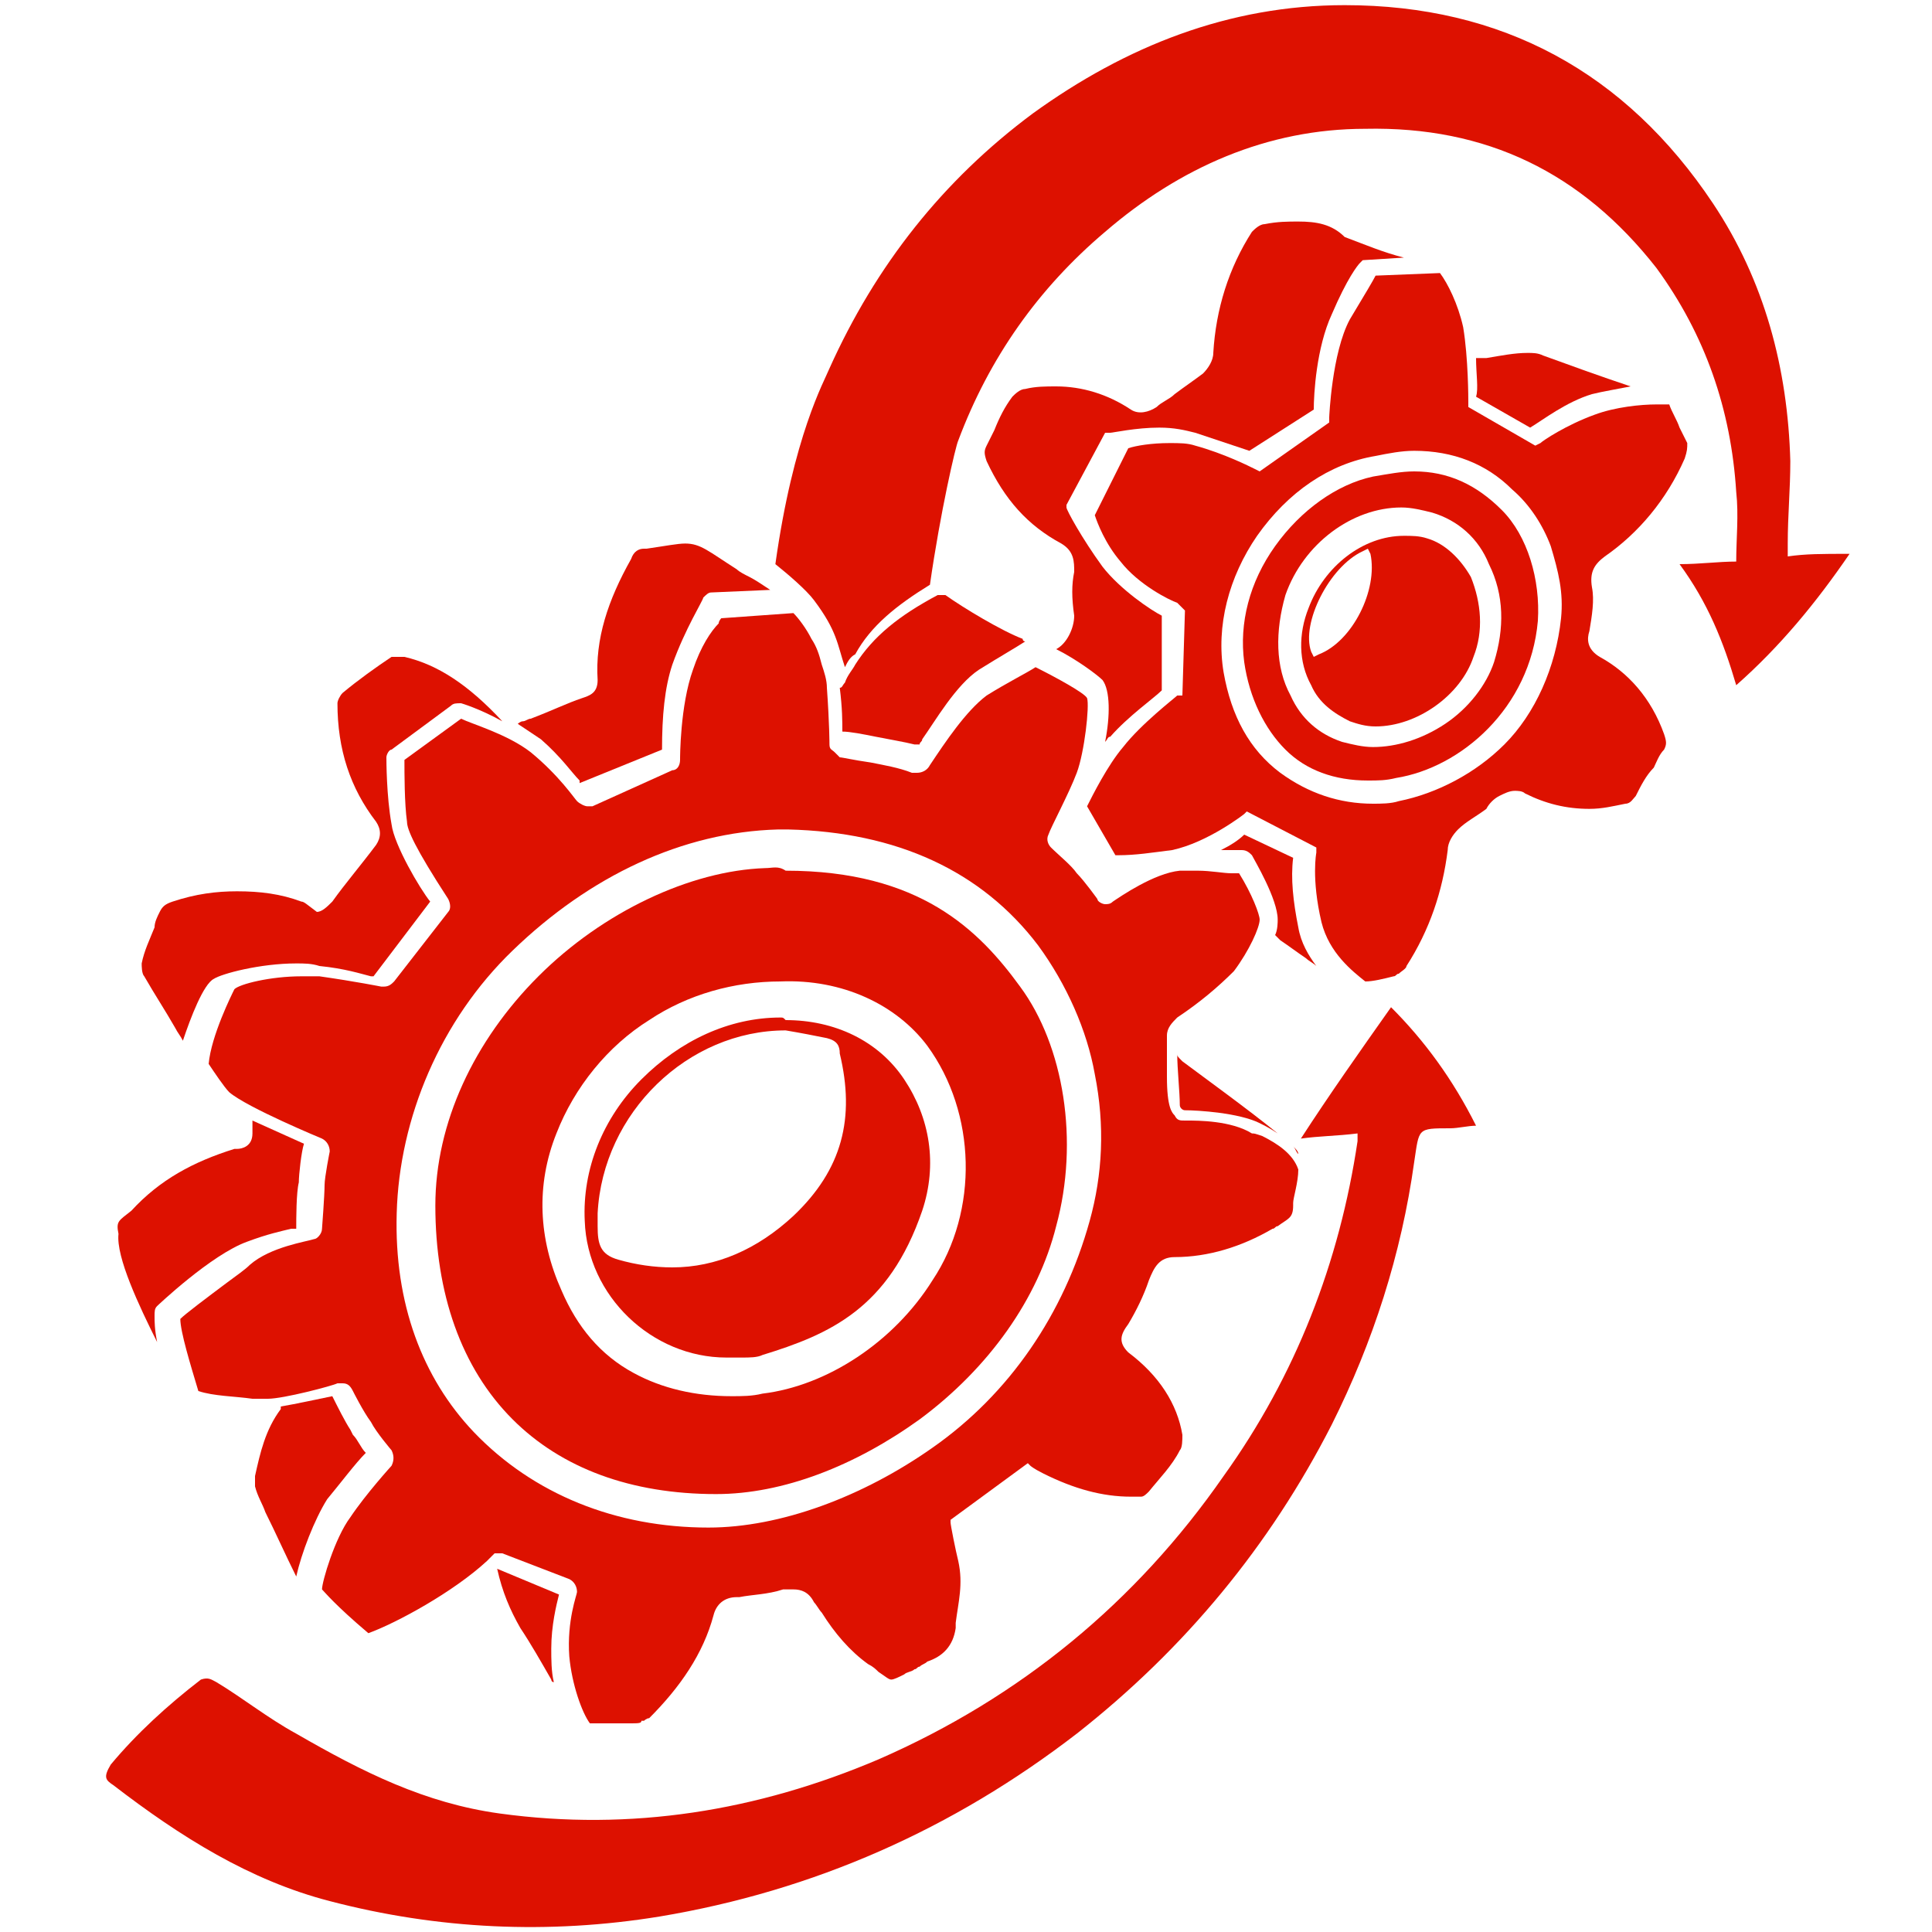
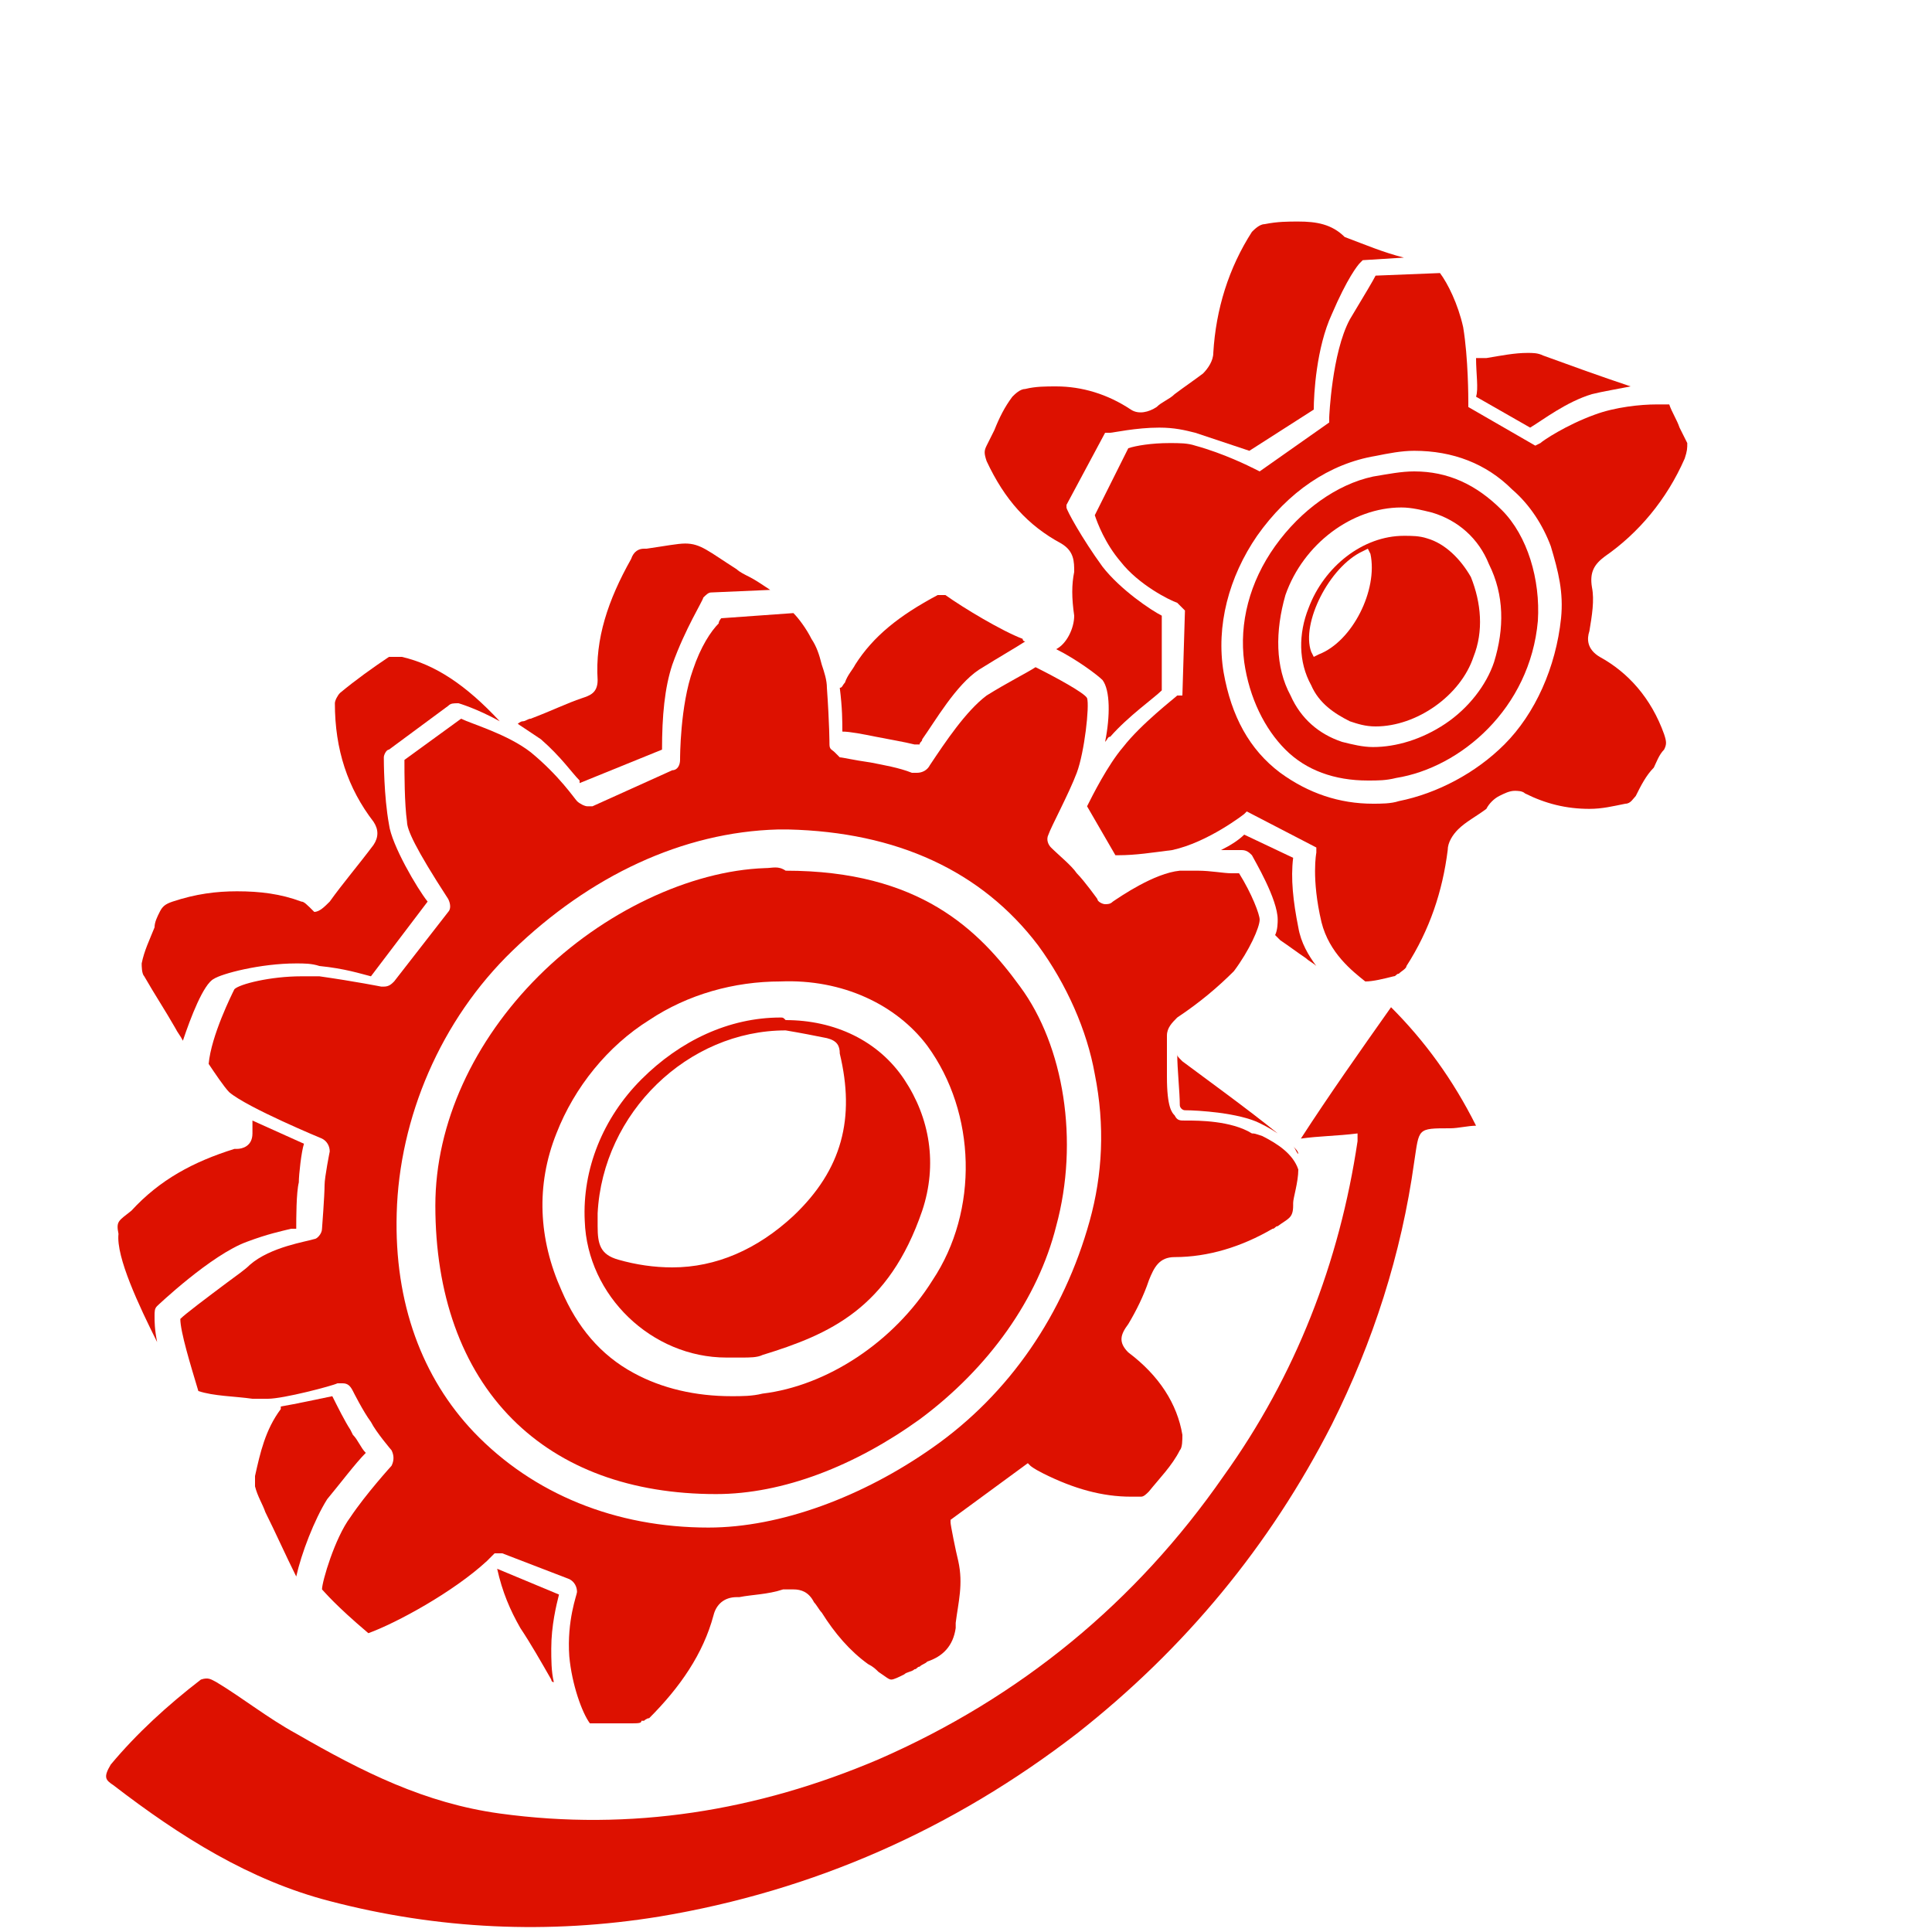
<svg xmlns="http://www.w3.org/2000/svg" version="1.1" x="0px" y="0px" viewBox="0 0 75 75" style="enable-background:new 0 0 75 75;" xml:space="preserve">
  <style type="text/css">
	.st0{fill:#DD1100;}
</style>
  <g id="Layer_1">
    <g>
      <path class="st0" d="M4.6,47.9L4.6,47.9L4.6,47.9c-0.1,0.9,0.8,2.8,1.5,4.2C6,51.6,6,51.3,6,51.1c0-0.2,0-0.3,0.1-0.4    c0,0,2.1-2,3.5-2.5c0.8-0.3,1.3-0.4,1.7-0.5c0.1,0,0.1,0,0.2,0c0-0.4,0-1.4,0.1-1.8c0-0.3,0.1-1.2,0.2-1.5l-2-0.9    c0,0.1,0,0.2,0,0.3c0,0.1,0,0.1,0,0.2c0,0.5-0.4,0.6-0.6,0.6c0,0-0.1,0-0.1,0c-1.6,0.5-2.9,1.2-4,2.4C4.6,47.4,4.5,47.4,4.6,47.9z    " />
      <path class="st0" d="M32.4,29.2c-0.1-0.1-0.2-0.1-0.2-0.3c0,0,0-0.8-0.1-2.2c0-0.3-0.1-0.6-0.2-0.9c-0.1-0.4-0.2-0.7-0.4-1    c-0.2-0.4-0.5-0.8-0.7-1l-2.8,0.2c0,0-0.1,0.1-0.1,0.2c-0.3,0.3-0.7,0.9-1,1.8c-0.5,1.4-0.5,3.4-0.5,3.5c0,0.2-0.1,0.4-0.3,0.4    L23,31.3c-0.1,0-0.1,0-0.2,0c-0.1,0-0.3-0.1-0.4-0.2c-0.1-0.1-0.7-1-1.8-1.9c-0.9-0.7-2.3-1.1-2.7-1.3l-2.2,1.6    c0,0.5,0,1.7,0.1,2.4c0,0.3,0.3,1,1.6,3c0.1,0.2,0.1,0.4,0,0.5l-2.1,2.7c-0.1,0.1-0.2,0.2-0.4,0.2c0,0-0.1,0-0.1,0    c0,0-1-0.2-2.4-0.4c-0.2,0-0.4,0-0.7,0c-1.2,0-2.4,0.3-2.6,0.5c-0.1,0.2-0.9,1.8-1,2.9c0.2,0.3,0.6,0.9,0.8,1.1    c0.7,0.6,3.6,1.8,3.6,1.8c0.2,0.1,0.3,0.3,0.3,0.5l0,0c0,0-0.2,1-0.2,1.3c0,0.4-0.1,1.7-0.1,1.7l0,0c0,0.2-0.2,0.4-0.3,0.4    c0,0,0,0,0,0c-0.3,0.1-1.7,0.3-2.5,1c-0.2,0.2-0.5,0.4-0.9,0.7C8,50.4,7.2,51,7,51.2c0,0,0,0,0,0C7,51.7,7.4,53,7.7,54    c0.6,0.2,1.4,0.2,2.1,0.3c0.2,0,0.4,0,0.5,0c0,0,0,0,0.1,0c0.6,0,2.5-0.5,2.7-0.6c0,0,0.1,0,0.2,0c0.2,0,0.3,0.1,0.4,0.3    c0,0,0.4,0.8,0.7,1.2c0.2,0.4,0.8,1.1,0.8,1.1c0.1,0.2,0.1,0.4,0,0.6c0,0-1,1.1-1.6,2c-0.6,0.8-1.1,2.5-1.1,2.8    c0.1,0.1,0.5,0.6,1.8,1.7c1.1-0.4,3.3-1.6,4.6-2.8l0.1-0.1c0,0,0,0,0.1-0.1l0.1-0.1l0,0c0.1,0,0.2,0,0.3,0l2.6,1    c0.2,0.1,0.3,0.3,0.3,0.5l0,0c0,0.1-0.4,1.1-0.3,2.5c0.1,1.1,0.5,2.2,0.8,2.6c0.2,0,0.5,0,0.7,0c0.1,0,0.2,0,0.2,0l0,0    c0.2,0,0.4,0,0.6,0c0.4,0,0.5,0,0.5-0.1l0,0l0.1,0c0,0,0.1-0.1,0.2-0.1c1.2-1.2,2.1-2.5,2.5-4c0.1-0.4,0.4-0.7,0.9-0.7l0.1,0    c0.5-0.1,1.1-0.1,1.7-0.3c0.1,0,0.2,0,0.4,0c0.3,0,0.6,0.1,0.8,0.5c0.1,0.1,0.2,0.3,0.3,0.4c0.5,0.8,1.1,1.5,1.8,2    c0.2,0.1,0.3,0.2,0.4,0.3c0.3,0.2,0.4,0.3,0.5,0.3c0.1,0,0.3-0.1,0.5-0.2c0.1-0.1,0.3-0.1,0.4-0.2c0.1,0,0.1-0.1,0.2-0.1    c0.1-0.1,0.2-0.1,0.3-0.2c0.6-0.2,1-0.6,1.1-1.3c0-0.1,0-0.2,0-0.2c0.1-0.8,0.3-1.5,0.1-2.4c-0.1-0.4-0.3-1.4-0.3-1.5l0-0.1l3-2.2    l0.1,0.1c0,0,0.1,0.1,0.5,0.3c1.2,0.6,2.3,0.9,3.4,0.9h0c0.1,0,0.3,0,0.4,0c0.1,0,0.2-0.1,0.3-0.2c0.4-0.5,0.9-1,1.2-1.6    c0.1-0.1,0.1-0.4,0.1-0.6c-0.2-1.2-0.9-2.3-2.1-3.2c-0.4-0.4-0.3-0.7,0-1.1c0.3-0.5,0.6-1.1,0.8-1.7c0.2-0.5,0.4-0.9,1-0.9    c1.3,0,2.6-0.4,3.8-1.1c0.1,0,0.1-0.1,0.2-0.1c0.4-0.3,0.6-0.3,0.6-0.8c0,0,0,0,0-0.1c0-0.2,0.2-0.8,0.2-1.3    c-0.2-0.6-0.8-1-1.4-1.3C48.7,44,48.7,44,48.6,44c-0.8-0.5-2.1-0.5-2.5-0.5l-0.1,0c-0.2,0-0.3,0-0.4-0.2c-0.1-0.1-0.3-0.3-0.3-1.5    c0-0.2,0-1.4,0-1.5c0,0,0-0.1,0-0.1c0-0.3,0.2-0.5,0.4-0.7c0.9-0.6,1.6-1.2,2.2-1.8c0.6-0.8,1-1.7,1-2c0-0.2-0.3-1-0.8-1.8    c-0.1,0-0.2,0-0.3,0c-0.3,0-0.8-0.1-1.3-0.1c-0.3,0-0.5,0-0.7,0c-1,0.1-2.3,1-2.6,1.2c0,0,0,0,0,0c-0.1,0.1-0.2,0.1-0.3,0.1    c-0.1,0-0.3-0.1-0.3-0.2c0,0-0.5-0.7-0.8-1c-0.2-0.3-0.7-0.7-1-1l0,0c-0.1-0.1-0.2-0.3-0.1-0.5l0,0c0.1-0.3,0.8-1.6,1.1-2.4    c0.3-0.8,0.5-2.6,0.4-2.9c-0.1-0.2-1.2-0.8-2-1.2c-0.3,0.2-1.1,0.6-1.9,1.1c-0.8,0.6-1.6,1.8-2.2,2.7c0,0,0,0,0,0    C36,29.9,35.8,30,35.6,30c0,0-0.1,0-0.1,0c0,0,0,0-0.1,0c-0.5-0.2-1.1-0.3-1.6-0.4c-0.7-0.1-1.1-0.2-1.2-0.2    C32.6,29.4,32.5,29.3,32.4,29.2C32.4,29.2,32.4,29.2,32.4,29.2z M40.3,36.7c1.1,1.5,1.9,3.3,2.2,5c0.4,2,0.3,3.9-0.2,5.7    c-1,3.6-3.1,6.7-6.1,8.8c-2.7,1.9-5.9,3.1-8.7,3.1c-3.6,0-6.8-1.3-9.1-3.7c-2-2.1-3.1-5-3-8.5c0.1-3.7,1.7-7.5,4.5-10.2    c3-2.9,6.6-4.6,10.3-4.7c0.1,0,0.3,0,0.4,0C34.8,32.3,38.1,33.8,40.3,36.7z" />
      <path class="st0" d="M10.3,58.7c0.4,0.8,0.8,1.7,1.2,2.5c0.2-0.9,0.7-2.2,1.2-3c0.5-0.6,1.1-1.4,1.5-1.8c-0.2-0.2-0.3-0.5-0.5-0.7    l-0.1-0.2c-0.2-0.3-0.5-0.9-0.7-1.3c-0.5,0.1-1.4,0.3-2,0.4c0,0,0,0,0,0l0,0.1l0,0c-0.6,0.8-0.8,1.7-1,2.6c0,0.1,0,0.3,0,0.4    C10,58.1,10.2,58.4,10.3,58.7z" />
      <path class="st0" d="M19.3,60.9C19.3,60.9,19.3,60.9,19.3,60.9c0.2,0.9,0.5,1.6,0.9,2.3c0.4,0.6,0.8,1.3,1.2,2c0,0,0,0.1,0.1,0.1    c-0.1-0.4-0.1-0.9-0.1-1.3c0-0.9,0.2-1.7,0.3-2.1L19.3,60.9z" />
      <path class="st0" d="M30.3,39.5c-2,0-3.9,0.9-5.4,2.4c-1.5,1.5-2.3,3.5-2.2,5.5c0.1,2.9,2.6,5.3,5.5,5.3h0c0.1,0,0.1,0,0.2,0    c0.1,0,0.3,0,0.4,0c0.3,0,0.6,0,0.8-0.1c2.6-0.8,4.9-1.8,6.2-5.6c0.6-1.8,0.3-3.6-0.7-5.1c-1-1.5-2.7-2.3-4.6-2.3    C30.4,39.5,30.4,39.5,30.3,39.5z M32.1,40.3c0.4,0.1,0.5,0.3,0.5,0.6l0,0c0.6,2.5,0.1,4.5-1.8,6.3c-1.4,1.3-3,2-4.7,2    c-0.7,0-1.4-0.1-2.1-0.3c-0.7-0.2-0.8-0.6-0.8-1.3c0-0.2,0-0.3,0-0.5l0,0l0,0c0.2-3.9,3.5-7.1,7.3-7.1    C31.1,40.1,31.6,40.2,32.1,40.3z" />
      <path class="st0" d="M29.7,33.7c-2.9,0.1-6.3,1.7-8.8,4.2c-2.5,2.5-4,5.7-4,8.9c0,3.4,1,6.3,3,8.3c1.9,1.9,4.6,2.9,7.9,2.9    c2.6,0,5.4-1.1,7.9-2.9c2.7-2,4.6-4.7,5.3-7.5c0.9-3.3,0.3-7-1.4-9.3c-1.6-2.2-3.9-4.5-9.1-4.5C30.2,33.6,30,33.7,29.7,33.7z     M36,40.6c1.9,2.6,2,6.4,0.2,9.1c-1.5,2.4-4.1,4.1-6.6,4.4c-0.4,0.1-0.8,0.1-1.2,0.1c-1.4,0-2.7-0.3-3.8-0.9    c-1.3-0.7-2.2-1.8-2.8-3.2c-0.9-2-1-4.1-0.2-6.1c0.7-1.8,2-3.4,3.6-4.4c1.5-1,3.3-1.5,5.1-1.5C32.7,38,34.8,39,36,40.6z" />
      <path class="st0" d="M36.7,23.1C36.6,23.1,36.6,23.1,36.7,23.1c-0.1,0-0.2,0-0.3,0c-1.5,0.8-2.5,1.6-3.2,2.7    c-0.1,0.2-0.3,0.4-0.4,0.7c-0.1,0.1-0.1,0.2-0.2,0.2c0.1,0.8,0.1,1.3,0.1,1.7c0.3,0,0.8,0.1,1.3,0.2c0.5,0.1,1.1,0.2,1.5,0.3    c0.1,0,0.1,0,0.2,0c0-0.1,0.1-0.1,0.1-0.2c0.5-0.7,1.3-2.1,2.2-2.7c0.8-0.5,1.5-0.9,1.8-1.1c0,0-0.1,0-0.1-0.1    C38.9,24.5,37.4,23.6,36.7,23.1z" />
      <path class="st0" d="M49.5,36.3l0.2,0.2c0.3,0.2,0.7,0.5,1,0.7c0.1,0.1,0.3,0.2,0.4,0.3c-0.3-0.4-0.6-0.9-0.7-1.5    c-0.2-1-0.3-1.9-0.2-2.7l-1.9-0.9c-0.2,0.2-0.5,0.4-0.9,0.6c0.1,0,0.2,0,0.3,0c0.3,0,0.5,0,0.5,0c0.2,0,0.3,0.1,0.4,0.2    c0.1,0.2,1,1.7,1,2.5C49.6,35.8,49.6,36.1,49.5,36.3z" />
      <path class="st0" d="M22.6,27.1c-0.6,0.2-1.2,0.5-2,0.8c-0.1,0-0.2,0.1-0.3,0.1c-0.1,0-0.2,0.1-0.2,0.1c0.3,0.2,0.6,0.4,0.9,0.6    c0.8,0.7,1.2,1.3,1.5,1.6c0,0,0,0,0,0.1l3.2-1.3c0-1.3,0.1-2.4,0.4-3.3c0.5-1.4,1.2-2.5,1.2-2.6c0.1-0.1,0.2-0.2,0.3-0.2l2.3-0.1    c-0.3-0.2-0.6-0.4-0.8-0.5c-0.2-0.1-0.4-0.2-0.5-0.3c-1.1-0.7-1.4-1-2-1c-0.3,0-0.8,0.1-1.5,0.2c0,0,0,0,0,0c0,0-0.1,0-0.1,0    c-0.2,0-0.4,0.1-0.5,0.4c-0.9,1.6-1.4,3.1-1.3,4.7C23.2,26.9,22.9,27,22.6,27.1z" />
      <path class="st0" d="M50.4,8.6c-0.4,0-0.8,0-1.3,0.1c-0.2,0-0.4,0.2-0.5,0.3c-0.9,1.4-1.4,3-1.5,4.7c0,0.3-0.2,0.6-0.4,0.8    c-0.4,0.3-0.7,0.5-1.1,0.8c-0.2,0.2-0.5,0.3-0.7,0.5c-0.3,0.2-0.7,0.3-1,0.1C43,15.3,42,15,41,15c-0.4,0-0.8,0-1.2,0.1    c-0.2,0-0.4,0.2-0.5,0.3c-0.3,0.4-0.5,0.8-0.7,1.3c-0.1,0.2-0.2,0.4-0.3,0.6c-0.1,0.2-0.1,0.3,0,0.6c0.7,1.5,1.6,2.5,2.9,3.2    c0.5,0.3,0.5,0.7,0.5,1.1c-0.1,0.5-0.1,1,0,1.7c0,0.5-0.3,1.1-0.7,1.3c0.8,0.4,1.6,1,1.8,1.2c0.3,0.4,0.3,1.4,0.1,2.4    c0.1-0.1,0.1-0.2,0.2-0.2c0.7-0.8,1.7-1.5,2-1.8l0,0l0-2.9c-0.4-0.2-1.6-1-2.3-1.9c-0.8-1.1-1.4-2.2-1.4-2.3l0-0.1l1.5-2.8l0.2,0    c0.1,0,1-0.2,1.9-0.2c0.6,0,1,0.1,1.4,0.2c0.9,0.3,1.8,0.6,2.1,0.7l2.5-1.6c0,0,0,0,0,0c0-0.6,0.1-2.4,0.7-3.7    c0.6-1.4,1-1.9,1.1-2l0.1-0.1l1.6-0.1c-0.8-0.2-1.5-0.5-2.3-0.8C51.7,8.7,51.1,8.6,50.4,8.6z" />
-       <path class="st0" d="M11.7,35c-0.8-0.3-1.6-0.4-2.5-0.4c-0.8,0-1.6,0.1-2.5,0.4c-0.3,0.1-0.4,0.2-0.5,0.4    c-0.1,0.2-0.2,0.4-0.2,0.6c-0.2,0.5-0.4,0.9-0.5,1.4c0,0.1,0,0.4,0.1,0.5c0.4,0.7,0.8,1.3,1.2,2c0.1,0.2,0.2,0.3,0.3,0.5    c0.3-0.9,0.8-2.2,1.2-2.4c0.3-0.2,1.8-0.6,3.2-0.6c0.3,0,0.6,0,0.9,0.1c1,0.1,1.6,0.3,2,0.4c0,0,0.1,0,0.1,0l2.2-2.9    c-0.4-0.5-1.4-2.2-1.5-3c-0.2-1.1-0.2-2.5-0.2-2.6c0-0.1,0.1-0.3,0.2-0.3l2.3-1.7c0.1-0.1,0.2-0.1,0.4-0.1c0,0,0.7,0.2,1.6,0.7    c0,0,0,0,0,0c-1.3-1.4-2.5-2.2-3.8-2.5c-0.1,0-0.2,0-0.3,0c-0.1,0-0.2,0-0.2,0c-0.6,0.4-1.3,0.9-1.9,1.4c-0.1,0.1-0.2,0.3-0.2,0.4    c0,1.8,0.5,3.3,1.5,4.6c0.2,0.3,0.2,0.6,0,0.9c-0.6,0.8-1.2,1.5-1.7,2.2c-0.2,0.2-0.4,0.4-0.6,0.4C11.9,35.1,11.8,35,11.7,35z" />
+       <path class="st0" d="M11.7,35c-0.8-0.3-1.6-0.4-2.5-0.4c-0.8,0-1.6,0.1-2.5,0.4c-0.3,0.1-0.4,0.2-0.5,0.4    c-0.1,0.2-0.2,0.4-0.2,0.6c-0.2,0.5-0.4,0.9-0.5,1.4c0,0.1,0,0.4,0.1,0.5c0.4,0.7,0.8,1.3,1.2,2c0.1,0.2,0.2,0.3,0.3,0.5    c0.3-0.9,0.8-2.2,1.2-2.4c0.3-0.2,1.8-0.6,3.2-0.6c0.3,0,0.6,0,0.9,0.1c1,0.1,1.6,0.3,2,0.4l2.2-2.9    c-0.4-0.5-1.4-2.2-1.5-3c-0.2-1.1-0.2-2.5-0.2-2.6c0-0.1,0.1-0.3,0.2-0.3l2.3-1.7c0.1-0.1,0.2-0.1,0.4-0.1c0,0,0.7,0.2,1.6,0.7    c0,0,0,0,0,0c-1.3-1.4-2.5-2.2-3.8-2.5c-0.1,0-0.2,0-0.3,0c-0.1,0-0.2,0-0.2,0c-0.6,0.4-1.3,0.9-1.9,1.4c-0.1,0.1-0.2,0.3-0.2,0.4    c0,1.8,0.5,3.3,1.5,4.6c0.2,0.3,0.2,0.6,0,0.9c-0.6,0.8-1.2,1.5-1.7,2.2c-0.2,0.2-0.4,0.4-0.6,0.4C11.9,35.1,11.8,35,11.7,35z" />
      <path class="st0" d="M50.2,44.5c0.1,0.1,0.1,0.2,0.2,0.3c0,0,0,0,0,0C50.4,44.7,50.3,44.6,50.2,44.5z" />
      <path class="st0" d="M54.9,18.3c-0.5,0-1,0.1-1.6,0.2c-1.4,0.3-2.8,1.3-3.8,2.7c-1,1.4-1.4,3-1.2,4.5c0.2,1.4,0.8,2.6,1.6,3.4    c0.8,0.8,1.9,1.2,3.2,1.2h0c0.4,0,0.7,0,1.1-0.1c2.5-0.4,5.2-2.7,5.5-6.1c0.1-1.6-0.4-3.3-1.4-4.3C57.3,18.8,56.2,18.3,54.9,18.3z     M58,25.7c-0.3,0.9-1,1.8-1.9,2.4c-0.9,0.6-1.9,0.9-2.8,0.9c-0.4,0-0.8-0.1-1.2-0.2c-0.9-0.3-1.6-0.9-2-1.8    c-0.6-1.1-0.6-2.5-0.2-3.9c0.7-2,2.6-3.4,4.5-3.4c0.4,0,0.8,0.1,1.2,0.2c1,0.3,1.8,1,2.2,2C58.4,23.1,58.4,24.4,58,25.7z" />
      <path class="st0" d="M59.4,16.6C59.4,16.6,59.4,16.6,59.4,16.6c0.5-0.3,1.4-1,2.4-1.3c0.4-0.1,1-0.2,1.5-0.3    c-1.2-0.4-2.3-0.8-3.4-1.2c-0.2-0.1-0.4-0.1-0.6-0.1c-0.5,0-1,0.1-1.6,0.2c-0.1,0-0.2,0-0.4,0c0,0.6,0.1,1.2,0,1.5L59.4,16.6z" />
      <path class="st0" d="M45.7,40.9c0,0.6,0.1,1.5,0.1,2c0,0.1,0.1,0.2,0.2,0.2c0.5,0,2.1,0.1,2.9,0.5c0.2,0.1,0.4,0.2,0.7,0.4    c-1.1-0.9-2.9-2.2-3.7-2.8C45.7,41,45.7,41,45.7,40.9z" />
      <path class="st0" d="M58.2,30.9c0.2-0.1,0.4-0.2,0.6-0.2c0.1,0,0.3,0,0.4,0.1c0.8,0.4,1.6,0.6,2.5,0.6h0c0.5,0,0.9-0.1,1.4-0.2    c0.2,0,0.3-0.2,0.4-0.3c0.2-0.4,0.4-0.8,0.7-1.1c0.1-0.2,0.2-0.5,0.4-0.7c0.1-0.2,0.1-0.3,0-0.6c-0.5-1.4-1.4-2.4-2.5-3    c-0.5-0.3-0.5-0.7-0.4-1c0.1-0.6,0.2-1.2,0.1-1.7c-0.1-0.6,0.1-0.9,0.5-1.2c1.3-0.9,2.4-2.2,3.1-3.8c0.1-0.3,0.1-0.4,0.1-0.6    c-0.1-0.2-0.2-0.4-0.3-0.6c-0.1-0.3-0.3-0.6-0.4-0.9c-0.1,0-0.2,0-0.5,0c-0.6,0-1.6,0.1-2.4,0.4c-1.1,0.4-2,1-2.1,1.1l-0.2,0.1    L57,15.8l0-0.2c0-0.1,0-1.7-0.2-2.9c-0.2-0.9-0.6-1.7-0.9-2.1l-2.5,0.1c-0.1,0.2-0.4,0.7-1,1.7c-0.7,1.3-0.8,3.8-0.8,3.8l0,0.2    l-2.7,1.9l-0.2-0.1c0,0,0,0,0,0c-0.2-0.1-1.2-0.6-2.3-0.9c-0.3-0.1-0.6-0.1-1-0.1c-0.7,0-1.3,0.1-1.6,0.2l-1.3,2.6    c0.1,0.3,0.4,1.1,1,1.8c0.7,0.9,1.9,1.5,2.2,1.6c0,0,0,0,0,0l0,0l0.3,0.3l-0.1,3.3L45.7,27c-0.1,0.1-1.4,1.1-2.1,2    c-0.6,0.7-1.2,1.9-1.4,2.3l1.1,1.9c0,0,0.1,0,0.1,0c0.7,0,1.3-0.1,2.1-0.2c1.4-0.3,2.8-1.4,2.8-1.4l0.1-0.1l2.7,1.4l0,0.2    c0,0-0.2,1,0.2,2.7c0.3,1.2,1.2,1.9,1.7,2.3c0.3,0,0.7-0.1,1.1-0.2c0.1,0,0.1-0.1,0.2-0.1c0.1-0.1,0.3-0.2,0.3-0.3    c0.9-1.4,1.4-2.9,1.6-4.5c0-0.3,0.2-0.6,0.4-0.8c0.3-0.3,0.7-0.5,1.1-0.8C57.8,31.2,58,31,58.2,30.9z M54.3,31.1    c-0.3,0.1-0.7,0.1-1,0.1c-1.3,0-2.5-0.4-3.6-1.2c-1.2-0.9-1.9-2.2-2.2-3.9c-0.3-1.8,0.2-3.7,1.3-5.3c1.2-1.7,2.8-2.8,4.6-3.1    c0.5-0.1,1-0.2,1.5-0.2c1.5,0,2.8,0.5,3.8,1.5c0.7,0.6,1.2,1.4,1.5,2.2c0.3,1,0.5,1.8,0.4,2.8c-0.2,1.9-1,3.7-2.2,4.9    C57.3,30,55.8,30.8,54.3,31.1z" />
-       <path class="st0" d="M69.4,21.6c0-0.2,0-0.4,0-0.5c0-1.1,0.1-2.1,0.1-3.2c-0.1-3.6-1-7-3-10c-3.4-5.1-8.2-7.7-14.3-7.7    c-4.5,0-8.5,1.6-12.1,4.2c-3.5,2.6-6.1,5.9-7.9,9.9c-0.2,0.5-1.4,2.6-2.1,7.6c0.5,0.4,1.2,1,1.5,1.4c0.9,1.2,0.9,1.7,1.2,2.6    c0.1-0.2,0.2-0.4,0.4-0.5c0.6-1.1,1.6-1.9,2.9-2.7c0.4-2.8,1-5.4,1.1-5.6c1.2-3.2,3.1-5.9,5.7-8.1c2.9-2.5,6.3-4,10.1-4    c4.7-0.1,8.4,1.7,11.3,5.4c1.9,2.6,2.9,5.5,3.1,8.7c0.1,0.9,0,1.8,0,2.7c-0.7,0-1.4,0.1-2.2,0.1c1.1,1.5,1.7,3,2.2,4.7    c1.7-1.5,3.1-3.2,4.4-5.1C70.7,21.5,70.1,21.5,69.4,21.6z" />
      <path class="st0" d="M54,39.1c-1.2,1.7-2.4,3.4-3.5,5.1c0.7-0.1,1.4-0.1,2.2-0.2c0,0.2,0,0.2,0,0.3c-0.7,4.7-2.4,9.1-5.2,13    c-3.4,4.9-7.9,8.6-13.4,11c-4.7,2-9.6,2.8-14.7,2.1c-2.9-0.4-5.3-1.6-7.9-3.1c-1.1-0.6-2.1-1.4-3.1-2c-0.2-0.1-0.3-0.2-0.6-0.1    c-1.3,1-2.5,2.1-3.5,3.3C4,69,4.1,69.1,4.4,69.3c2.6,2,5.3,3.7,8.4,4.5c4.2,1.1,8.5,1.3,12.8,0.6c6-1,11.4-3.4,16.2-7.1    c4.2-3.3,7.5-7.3,9.9-12c1.6-3.2,2.7-6.6,3.2-10.2c0.2-1.3,0.1-1.3,1.4-1.3c0.3,0,0.7-0.1,1-0.1C56.4,41.9,55.3,40.4,54,39.1z" />
      <path class="st0" d="M50.9,26.6c0.3,0.7,0.9,1.1,1.5,1.4c0.3,0.1,0.6,0.2,1,0.2c1.6,0,3.3-1.2,3.8-2.7c0.4-1,0.3-2.1-0.1-3.1    c-0.4-0.7-1-1.3-1.7-1.5c-0.3-0.1-0.6-0.1-0.9-0.1c-1.6,0-3.1,1.2-3.7,2.8C50.4,24.6,50.4,25.7,50.9,26.6z M52.9,21.4l0.2-0.1    l0.1,0.2c0.3,1.4-0.7,3.4-2,3.9L51,25.5l-0.1-0.2C50.5,24.2,51.6,22,52.9,21.4z" />
    </g>
  </g>
  <g id="w1spikey">
</g>
</svg>